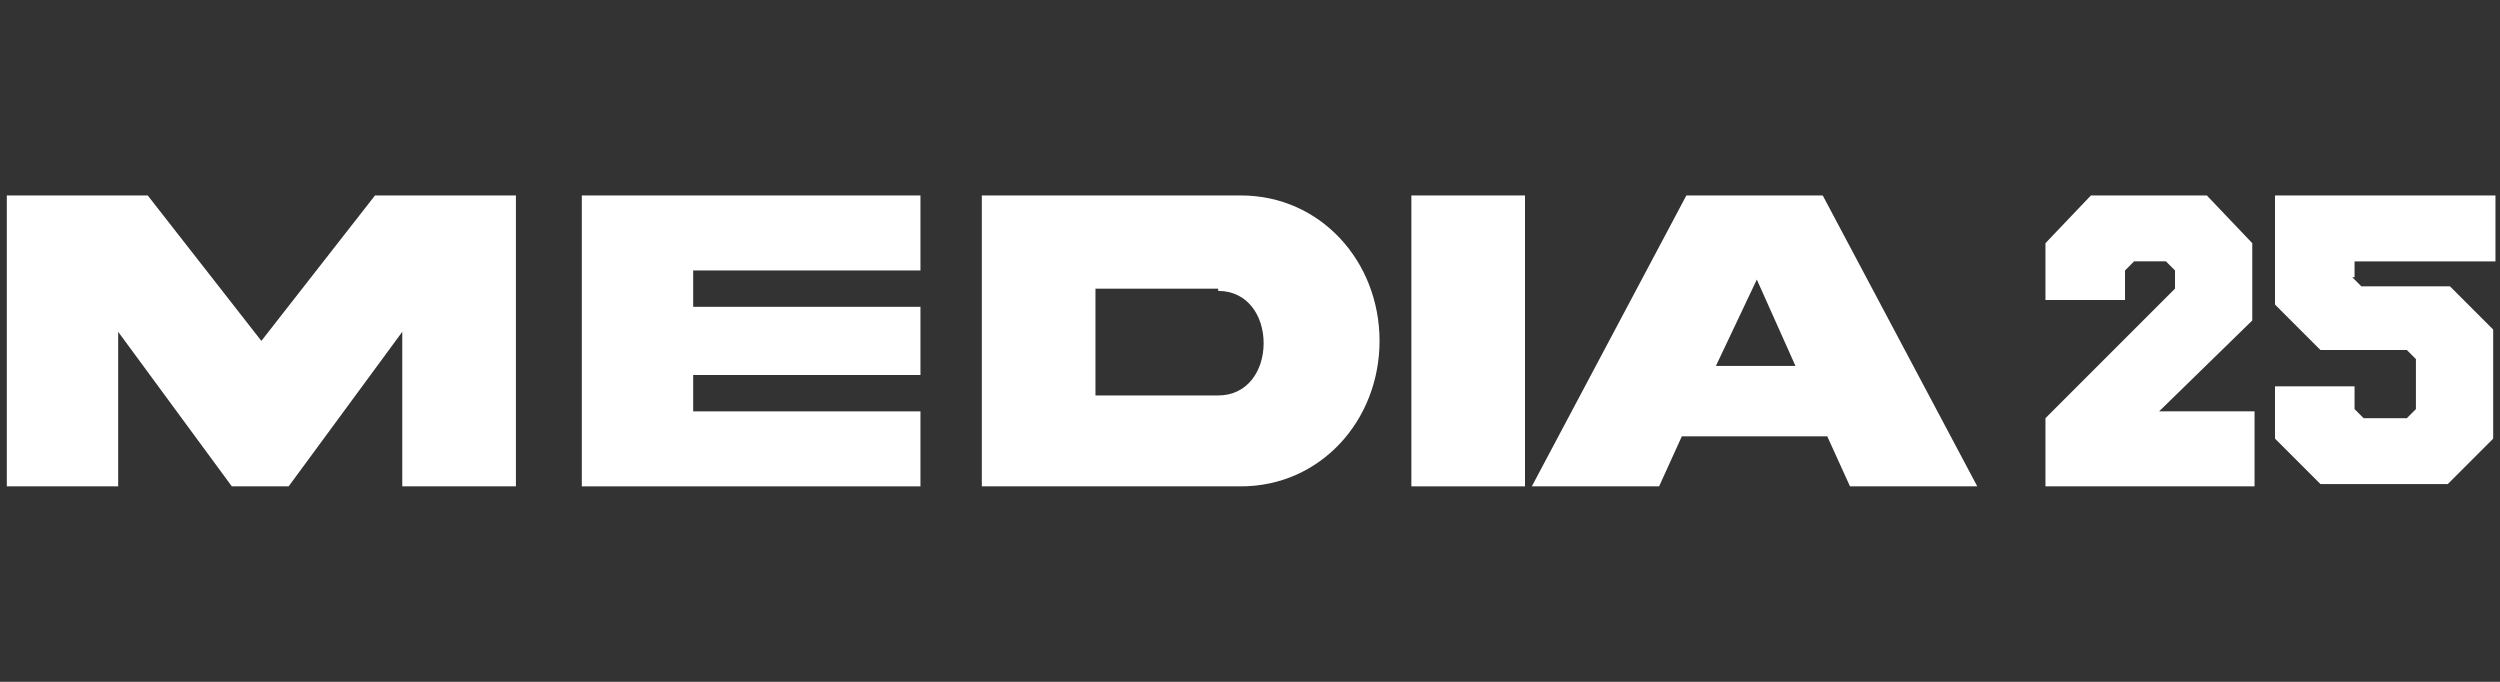
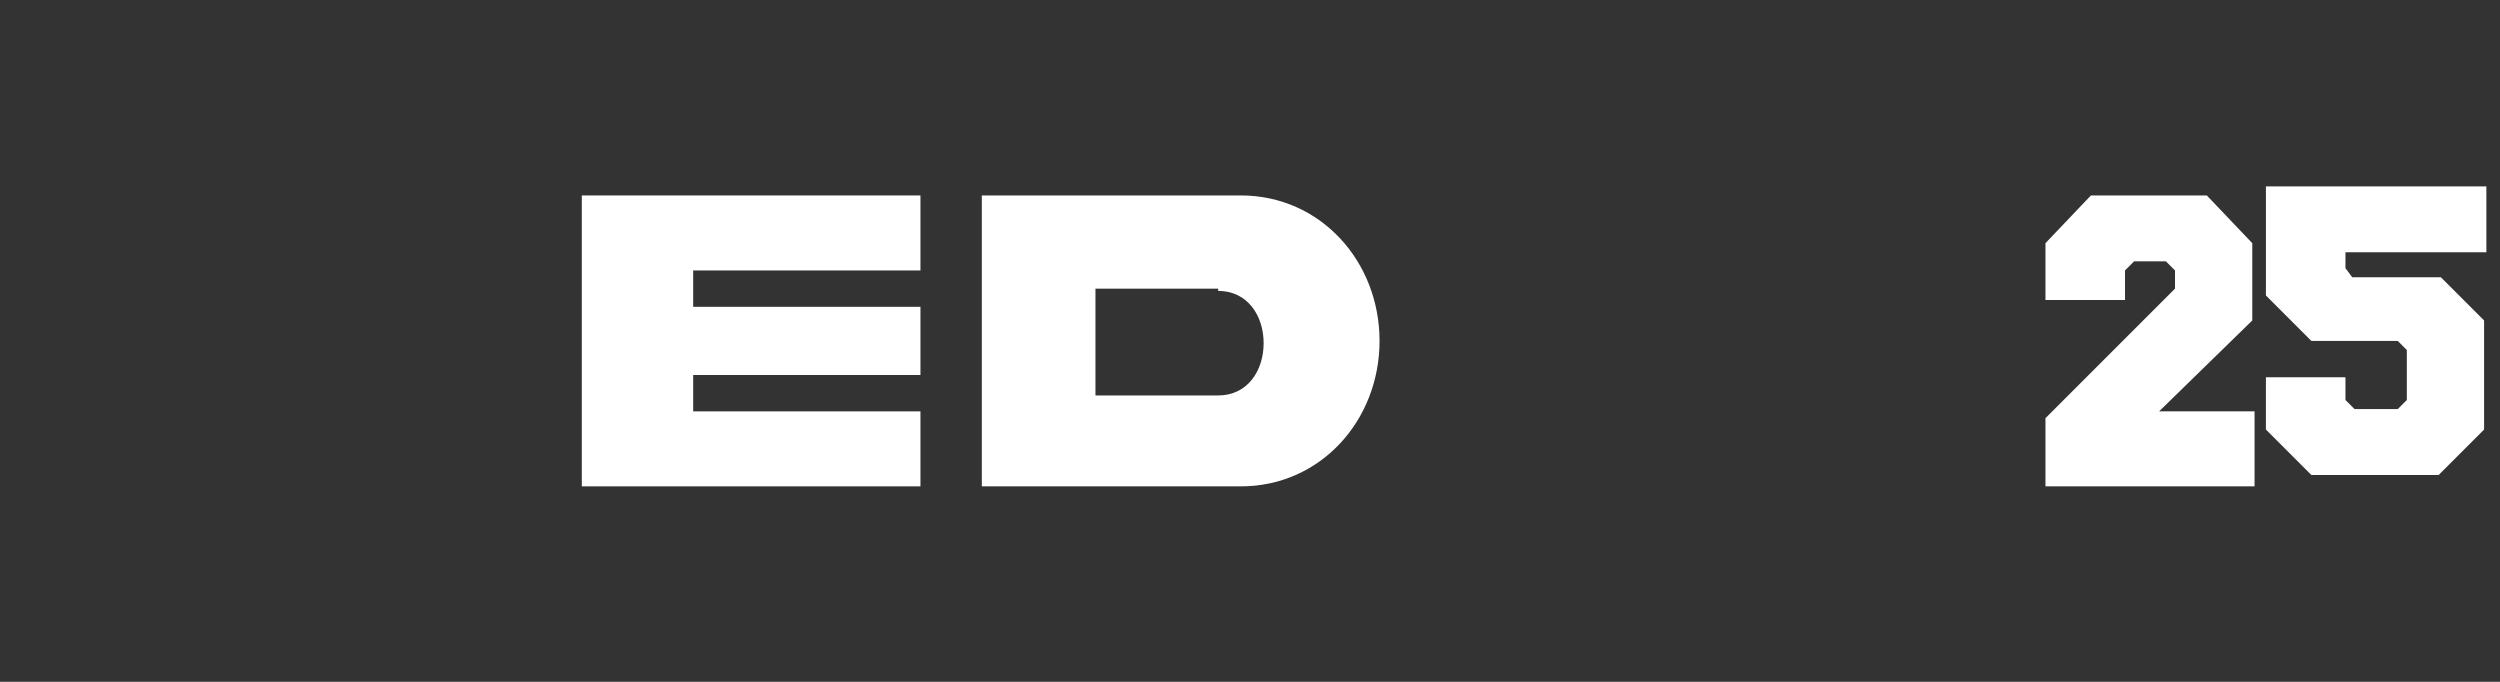
<svg xmlns="http://www.w3.org/2000/svg" id="Layer_1" version="1.1" viewBox="0 0 110 30">
  <rect x="0" y="0" width="110" height="30" fill="#333333" stroke="none" />
  <defs>
    <style>
      .st0 {
        fill: #fff;
      }
    </style>
  </defs>
  <g>
-     <path class="st0" d="M.3,8.6h6.2l5,6.4,5-6.4h6.2v12.8h-5v-6.8l-5,6.8h-2.5l-5-6.8v6.8H.3v-12.8Z" />
    <path class="st0" d="M25.6,8.6h14.9v3.3h-10v1.6h10v3h-10v1.6h10v3.3h-14.9v-12.8Z" />
    <path class="st0" d="M54.6,8.6c3.5,0,6.1,2.9,6.1,6.4,0,3.5-2.6,6.4-6.1,6.4h-11.4v-12.8h11.4ZM53.6,12.7h-5.4v4.7h5.4c1.3,0,2-1.1,2-2.3s-.7-2.3-2-2.3Z" />
-     <path class="st0" d="M67.1,8.6v12.8h-5v-12.8h5Z" />
-     <path class="st0" d="M74.3,8.6h5.9l6.8,12.8h-5.6l-1-2.2h-6.4l-1,2.2h-5.6l6.8-12.8ZM75.5,16.1h3.5l-1.7-3.8-1.8,3.8Z" />
  </g>
  <g>
    <path class="st0" d="M95.1,18.1h4.1v3.3h-9.2v-3l5.7-5.7v-.8l-.4-.4h-1.4l-.4.4v1.3h-3.5v-2.5l2-2.1h5.1l2,2.1v3.4l-4.1,4Z" />
-     <path class="st0" d="M103.5,12.2l.4.4h3.9l1.9,1.9v4.8l-2,2h-5.6l-2-2v-2.3h3.5v1l.4.4h1.9l.4-.4v-2.2l-.4-.4h-3.8l-2-2v-4.8h9.7v2.9h-6.2v.7Z" />
+     <path class="st0" d="M103.5,12.2h3.9l1.9,1.9v4.8l-2,2h-5.6l-2-2v-2.3h3.5v1l.4.4h1.9l.4-.4v-2.2l-.4-.4h-3.8l-2-2v-4.8h9.7v2.9h-6.2v.7Z" />
  </g>
</svg>